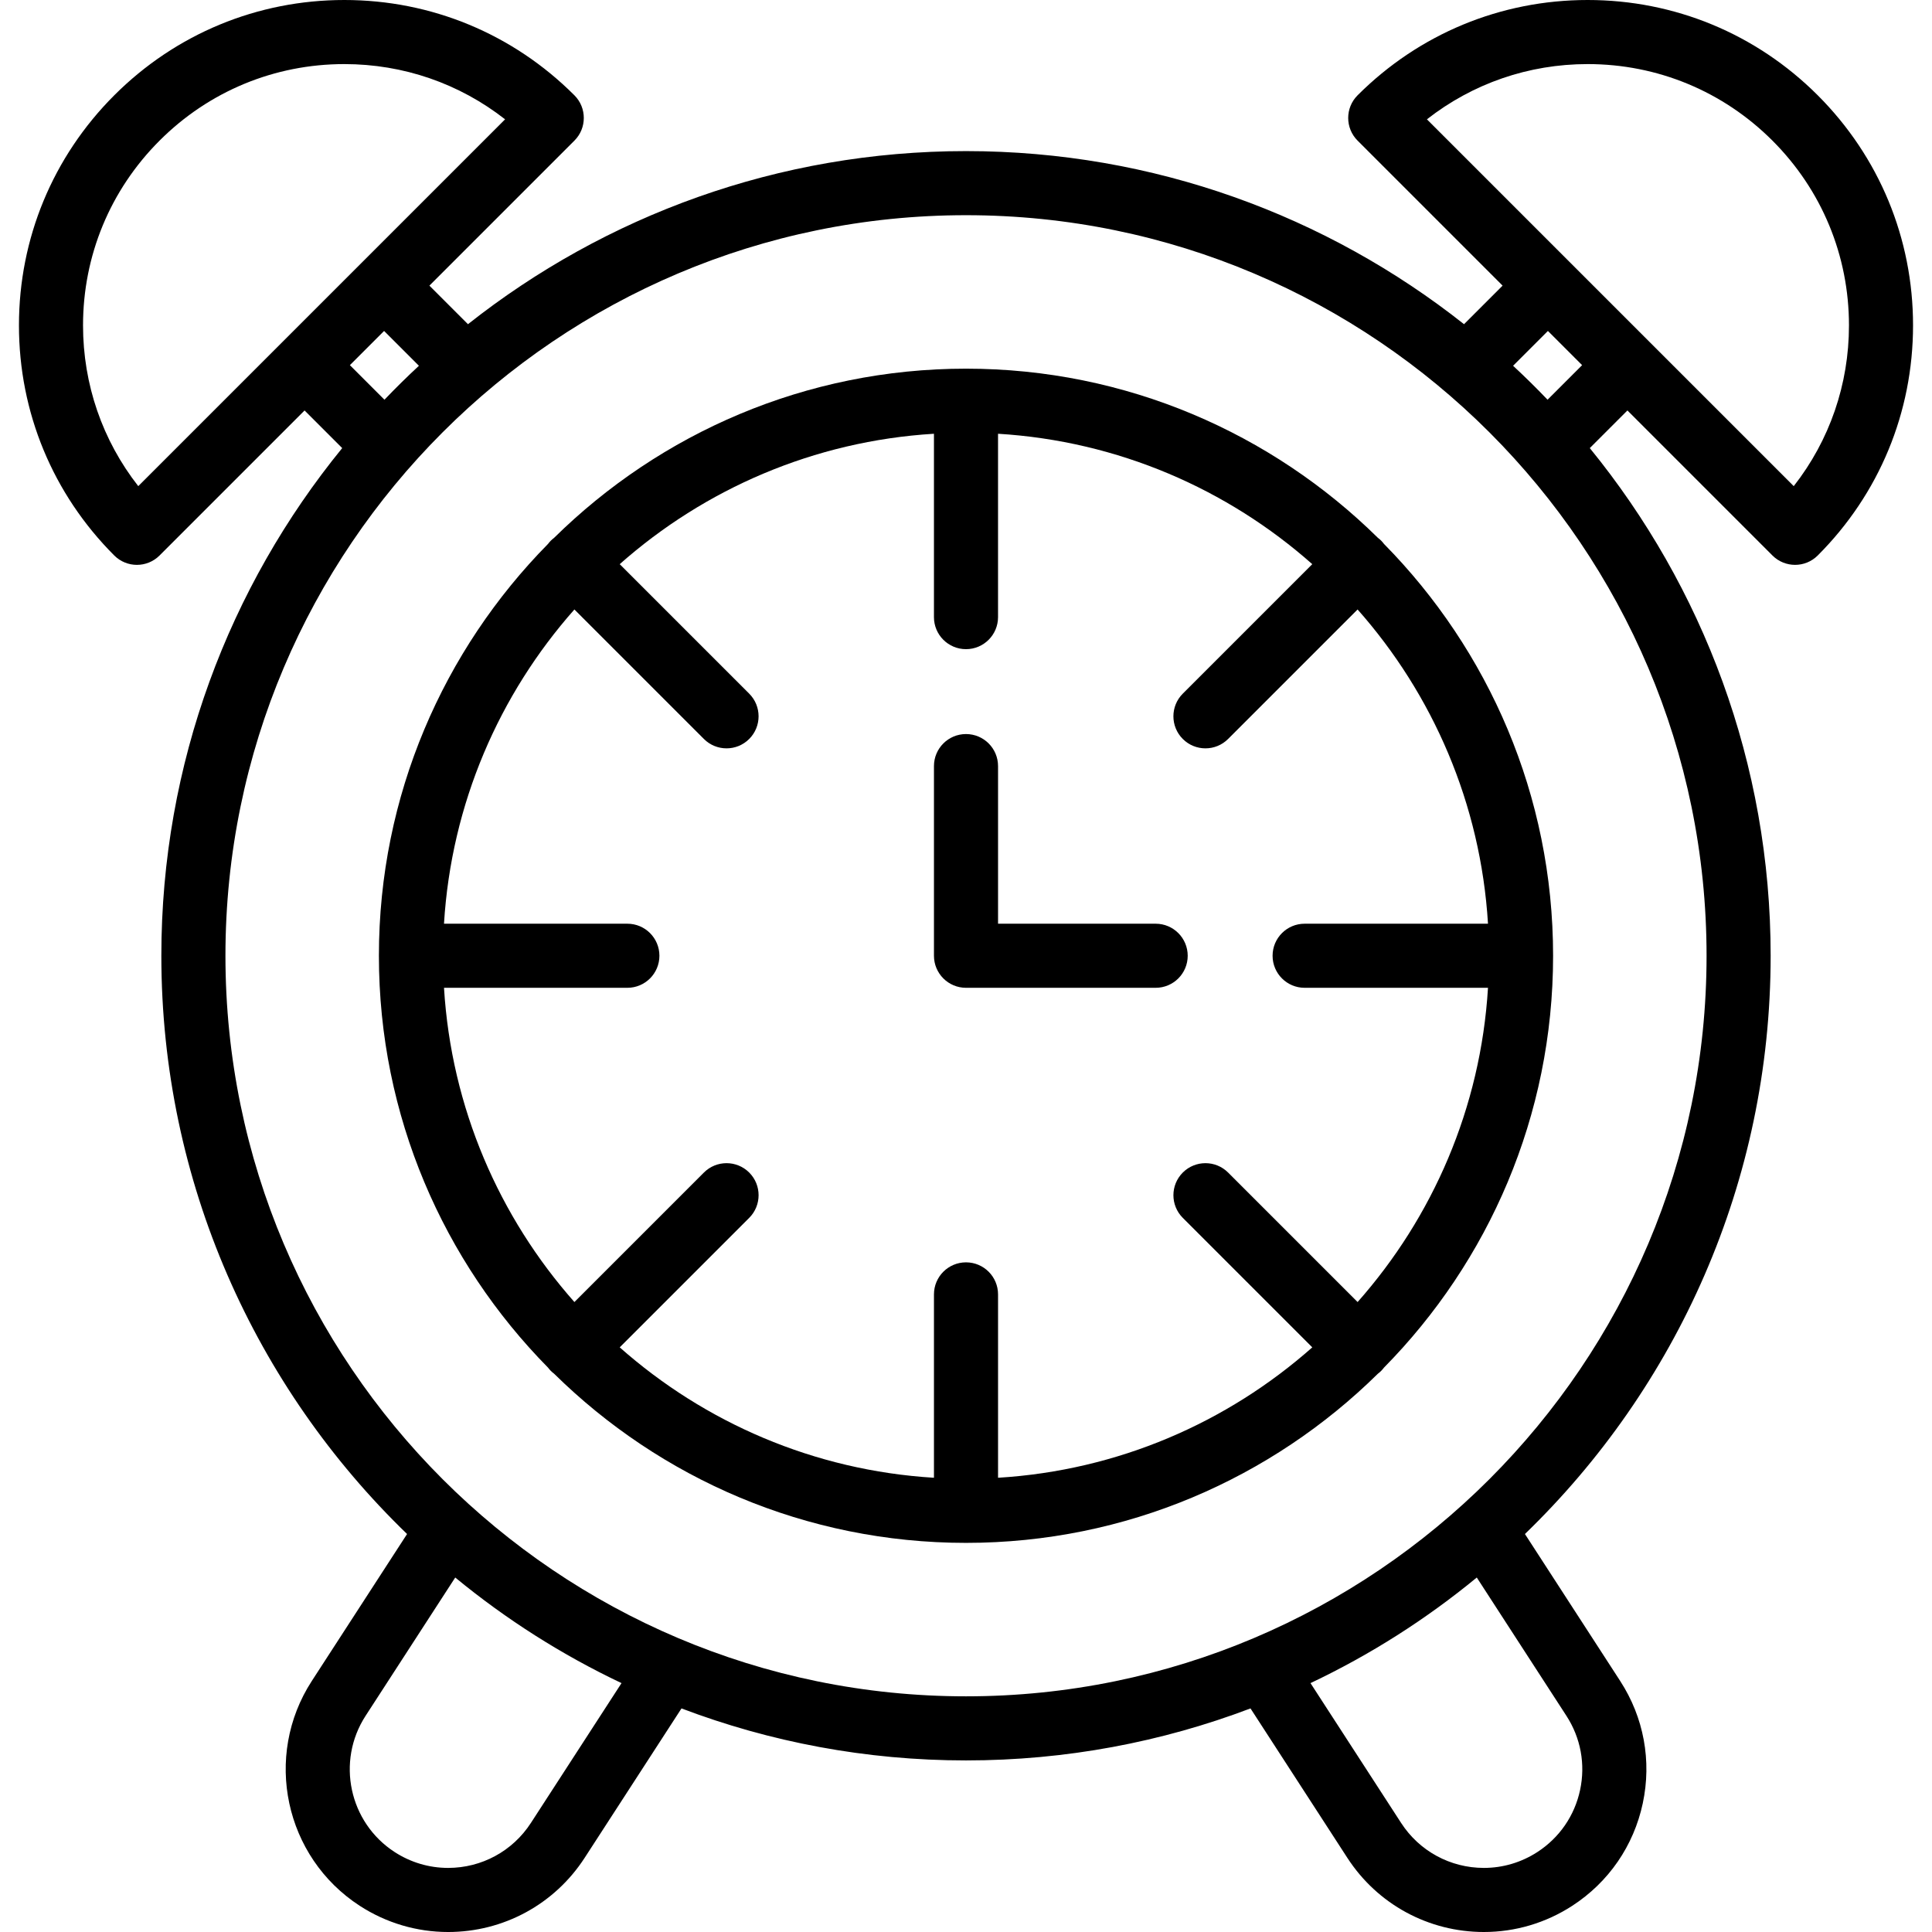
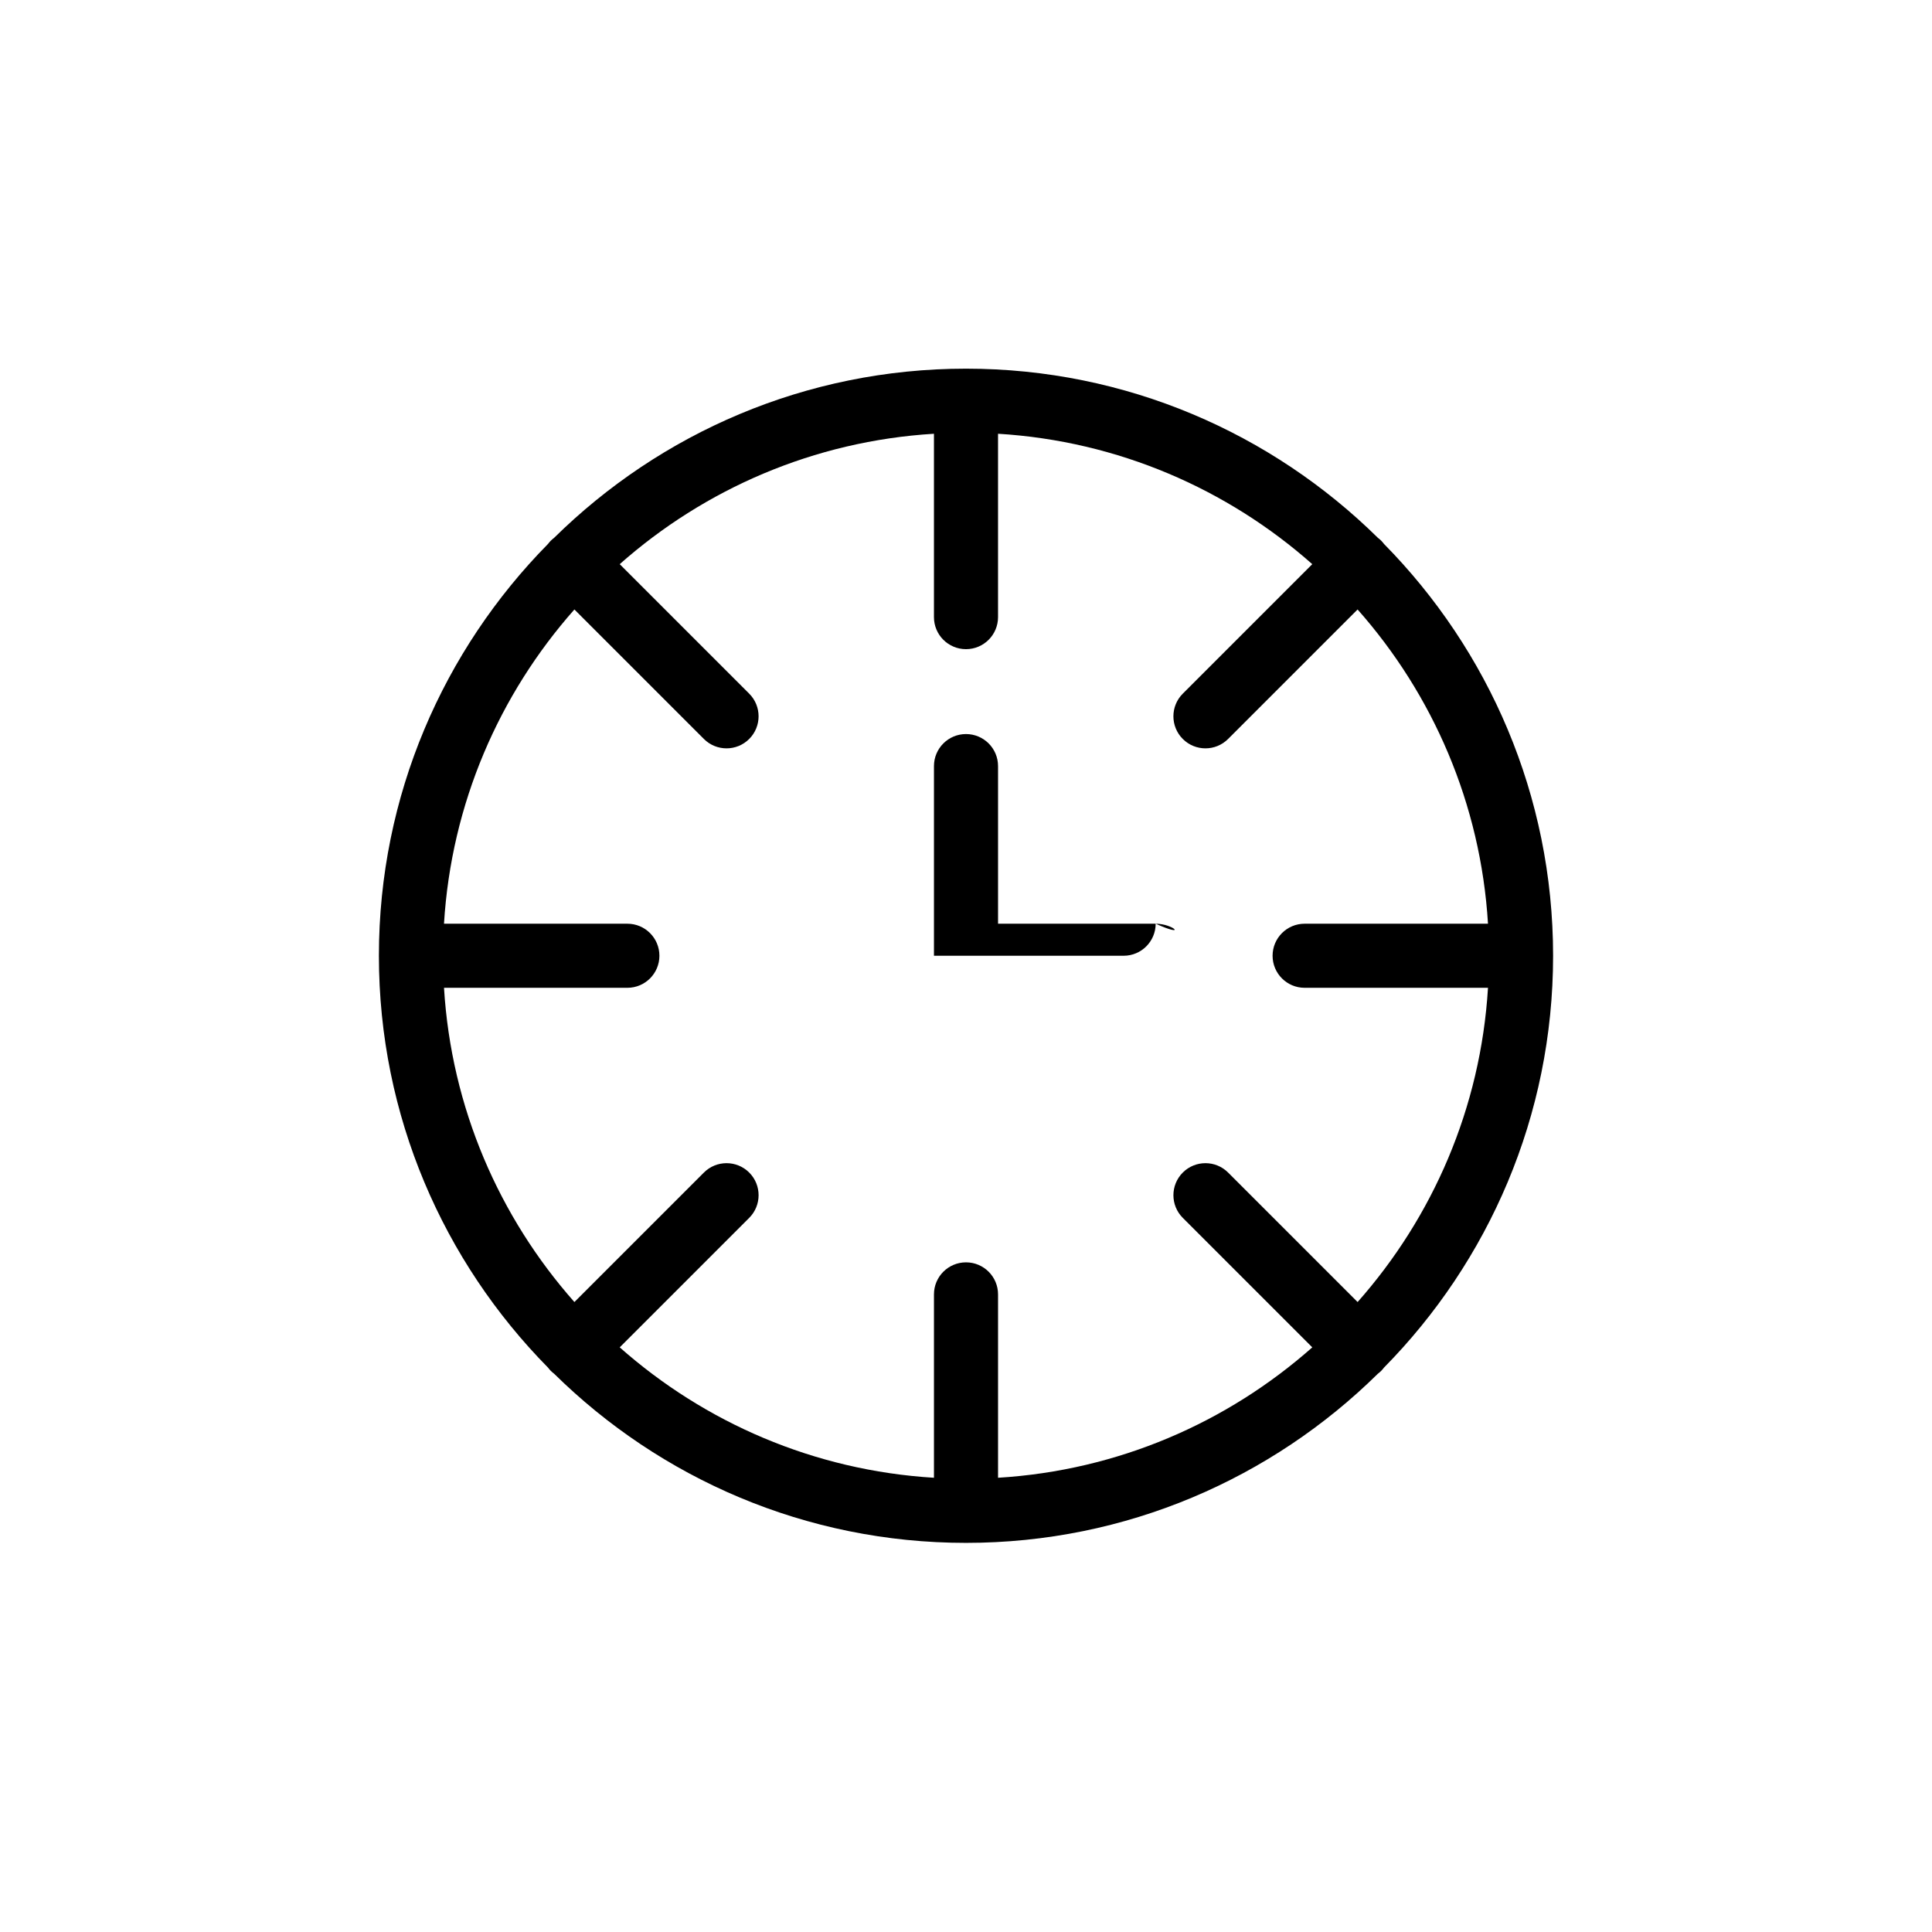
<svg xmlns="http://www.w3.org/2000/svg" fill="#000000" height="800px" width="800px" version="1.1" id="Layer_1" viewBox="0 0 512 512" xml:space="preserve">
  <g>
    <g>
      <path d="M366.766,144.142c-0.229-0.303-0.472-0.597-0.747-0.872c-0.275-0.275-0.57-0.52-0.871-0.748    C337.042,114.823,298.486,97.7,256.001,97.7s-81.041,17.123-109.147,44.823c-0.301,0.23-0.594,0.473-0.87,0.748    s-0.519,0.57-0.748,0.871c-27.699,28.106-44.822,66.661-44.822,109.146c0,42.486,17.123,81.042,44.823,109.148    c0.23,0.301,0.473,0.594,0.747,0.87c0.275,0.274,0.567,0.517,0.868,0.747c28.106,27.701,66.662,44.824,109.148,44.824    c42.486,0,81.042-17.124,109.148-44.824c0.301-0.229,0.593-0.472,0.868-0.747s0.519-0.568,0.747-0.87    c27.7-28.106,44.823-66.663,44.823-109.148C411.588,210.802,394.464,172.247,366.766,144.142z M359.779,345.054l-34.317-34.315    c-3.316-3.315-8.694-3.315-12.009,0c-3.316,3.318-3.316,8.694,0,12.01l34.315,34.315c-22.479,19.901-51.442,32.625-83.276,34.559    v-48.596c0-4.691-3.802-8.492-8.492-8.492c-4.69,0-8.492,3.801-8.492,8.492v48.596c-31.834-1.934-60.797-14.659-83.276-34.559    l34.315-34.315c3.316-3.318,3.316-8.694,0-12.01c-3.315-3.315-8.692-3.315-12.009,0l-34.315,34.315    c-19.899-22.479-32.624-51.442-34.558-83.276h48.594c4.69,0,8.492-3.801,8.492-8.492c0-4.691-3.802-8.492-8.492-8.492h-48.596    c1.934-31.834,14.658-60.797,34.559-83.276l34.315,34.315c1.658,1.658,3.832,2.488,6.004,2.488c2.173,0,4.347-0.829,6.004-2.488    c3.316-3.316,3.316-8.693,0-12.009l-34.315-34.315c22.479-19.901,51.442-32.625,83.276-34.559v48.594    c0,4.69,3.802,8.492,8.492,8.492s8.492-3.802,8.492-8.492v-48.594c31.834,1.934,60.797,14.658,83.276,34.559l-34.315,34.315    c-3.316,3.316-3.316,8.694,0,12.009c1.658,1.659,3.832,2.488,6.004,2.488c2.173,0,4.347-0.829,6.004-2.488l34.315-34.315    c19.901,22.479,32.625,51.442,34.559,83.276h-48.594c-4.69,0-8.492,3.801-8.492,8.492s3.802,8.492,8.492,8.492h48.594    C392.403,293.612,379.678,322.575,359.779,345.054z" />
    </g>
  </g>
  <g>
    <g>
-       <path d="M306.263,244.794h-41.77v-41.77c0-4.69-3.802-8.492-8.492-8.492c-4.69,0-8.492,3.802-8.492,8.492v50.262    c0,4.691,3.802,8.492,8.492,8.492h50.262c4.69,0,8.492-3.801,8.492-8.492C314.755,248.595,310.953,244.794,306.263,244.794z" />
+       <path d="M306.263,244.794h-41.77v-41.77c0-4.69-3.802-8.492-8.492-8.492c-4.69,0-8.492,3.802-8.492,8.492v50.262    h50.262c4.69,0,8.492-3.801,8.492-8.492C314.755,248.595,310.953,244.794,306.263,244.794z" />
    </g>
  </g>
  <g>
    <g>
-       <path d="M481.724,25.257C465.437,8.97,443.782,0,420.749,0c-23.033,0-44.688,8.97-60.975,25.257    c-3.316,3.316-3.316,8.693,0,12.009l38.429,38.429l-10.219,10.219c-36.331-28.711-82.19-45.87-131.983-45.87    c-49.794,0-95.652,17.161-131.983,45.871l-10.219-10.219l38.429-38.429c3.316-3.316,3.316-8.693,0-12.009    C135.942,8.97,114.286,0,91.254,0C68.22,0,46.565,8.97,30.278,25.257C13.99,41.544,5.022,63.198,5.022,86.232    c0,23.032,8.97,44.688,25.257,60.975c1.658,1.658,3.832,2.488,6.004,2.488s4.347-0.829,6.004-2.488l38.429-38.429l9.971,9.971    c-29.944,36.725-47.929,83.568-47.929,134.538c0,60.089,24.992,114.446,65.118,153.243l-25.247,38.95    c-12.92,19.936-7.214,46.666,12.721,59.586c6.999,4.537,15.091,6.935,23.402,6.935c14.681,0,28.209-7.347,36.186-19.655    l25.665-39.597c23.454,8.895,48.864,13.781,75.397,13.781s51.943-4.886,75.396-13.781l25.665,39.597    c7.978,12.307,21.506,19.654,36.187,19.654c8.311,0,16.403-2.398,23.4-6.934c9.657-6.259,16.299-15.905,18.702-27.158    c2.403-11.255,0.279-22.771-5.981-32.429l-25.245-38.95c40.125-38.798,65.116-93.154,65.116-153.243    c0-50.97-17.985-97.813-47.929-134.538l9.971-9.971l38.429,38.429c1.658,1.658,3.832,2.488,6.004,2.488    c2.173,0,4.347-0.829,6.004-2.488c16.288-16.286,25.257-37.942,25.257-60.975C506.981,63.198,498.011,41.544,481.724,25.257z     M74.712,90.763l-38.068,38.068c-9.493-12.119-14.64-26.963-14.64-42.599c0-18.497,7.203-35.887,20.282-48.966    c13.079-13.079,30.469-20.282,48.967-20.282c15.635,0,30.479,5.146,42.599,14.64L95.785,69.691L74.712,90.763z M111.018,96.934    c-3.132,2.905-6.18,5.908-9.132,8.994l-9.16-9.159l9.063-9.063L111.018,96.934z M140.687,483.107    c-4.834,7.457-13.033,11.909-21.935,11.909c-5.025,0-9.922-1.453-14.163-4.203c-12.077-7.827-15.534-24.021-7.707-36.098    l23.759-36.656c13.525,11.129,28.285,20.502,44.069,27.984L140.687,483.107z M415.119,454.715    c3.792,5.85,5.078,12.827,3.623,19.646c-1.455,6.818-5.479,12.661-11.329,16.453c-4.24,2.749-9.138,4.202-14.162,4.202    c-8.901,0-17.102-4.452-21.935-11.909l-24.023-37.064c15.784-7.481,30.545-16.855,44.069-27.984L415.119,454.715z     M452.258,253.286c0,108.217-88.04,196.258-196.257,196.258S59.744,361.503,59.744,253.286S147.785,57.029,256.002,57.029    S452.258,145.069,452.258,253.286z M400.985,96.934l9.228-9.229l9.063,9.063l-9.16,9.159    C407.165,102.842,404.116,99.84,400.985,96.934z M475.358,128.831L437.29,90.763l-21.073-21.073l-38.067-38.067    c12.119-9.494,26.963-14.64,42.598-14.64c18.497,0,35.887,7.203,48.966,20.282c13.079,13.079,20.282,30.469,20.282,48.966    C489.997,101.867,484.851,116.712,475.358,128.831z" />
-     </g>
+       </g>
  </g>
</svg>